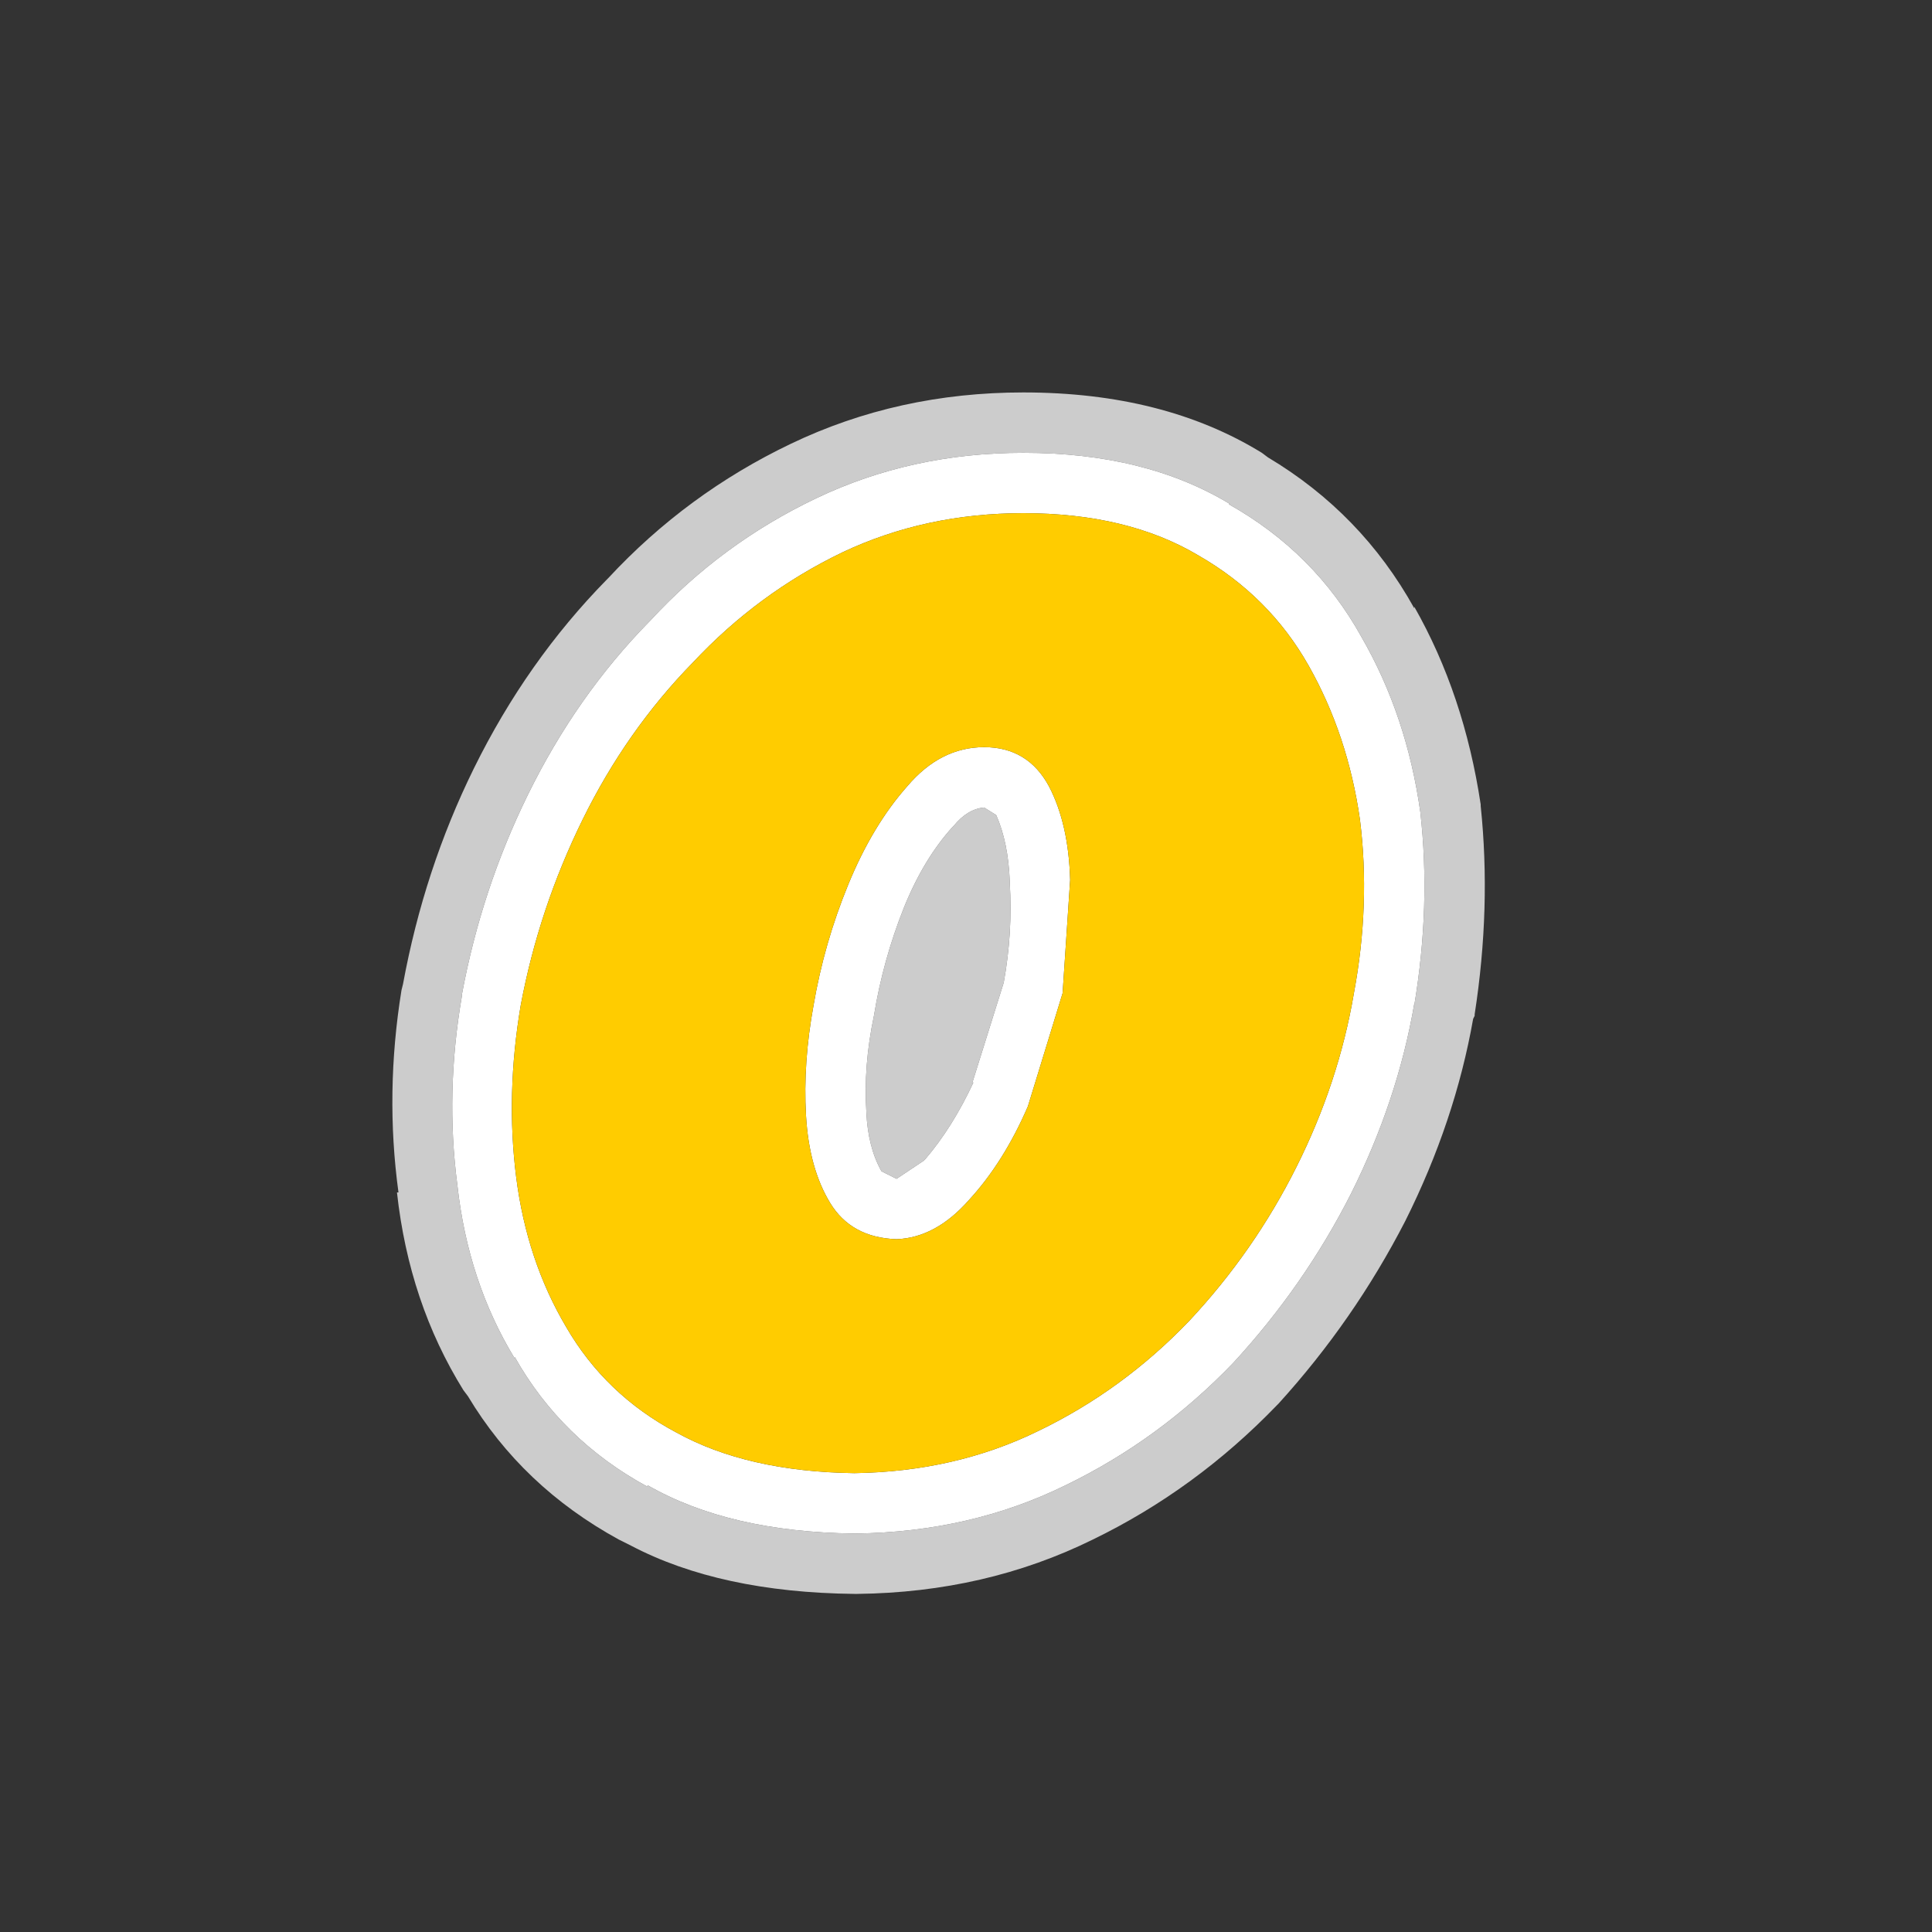
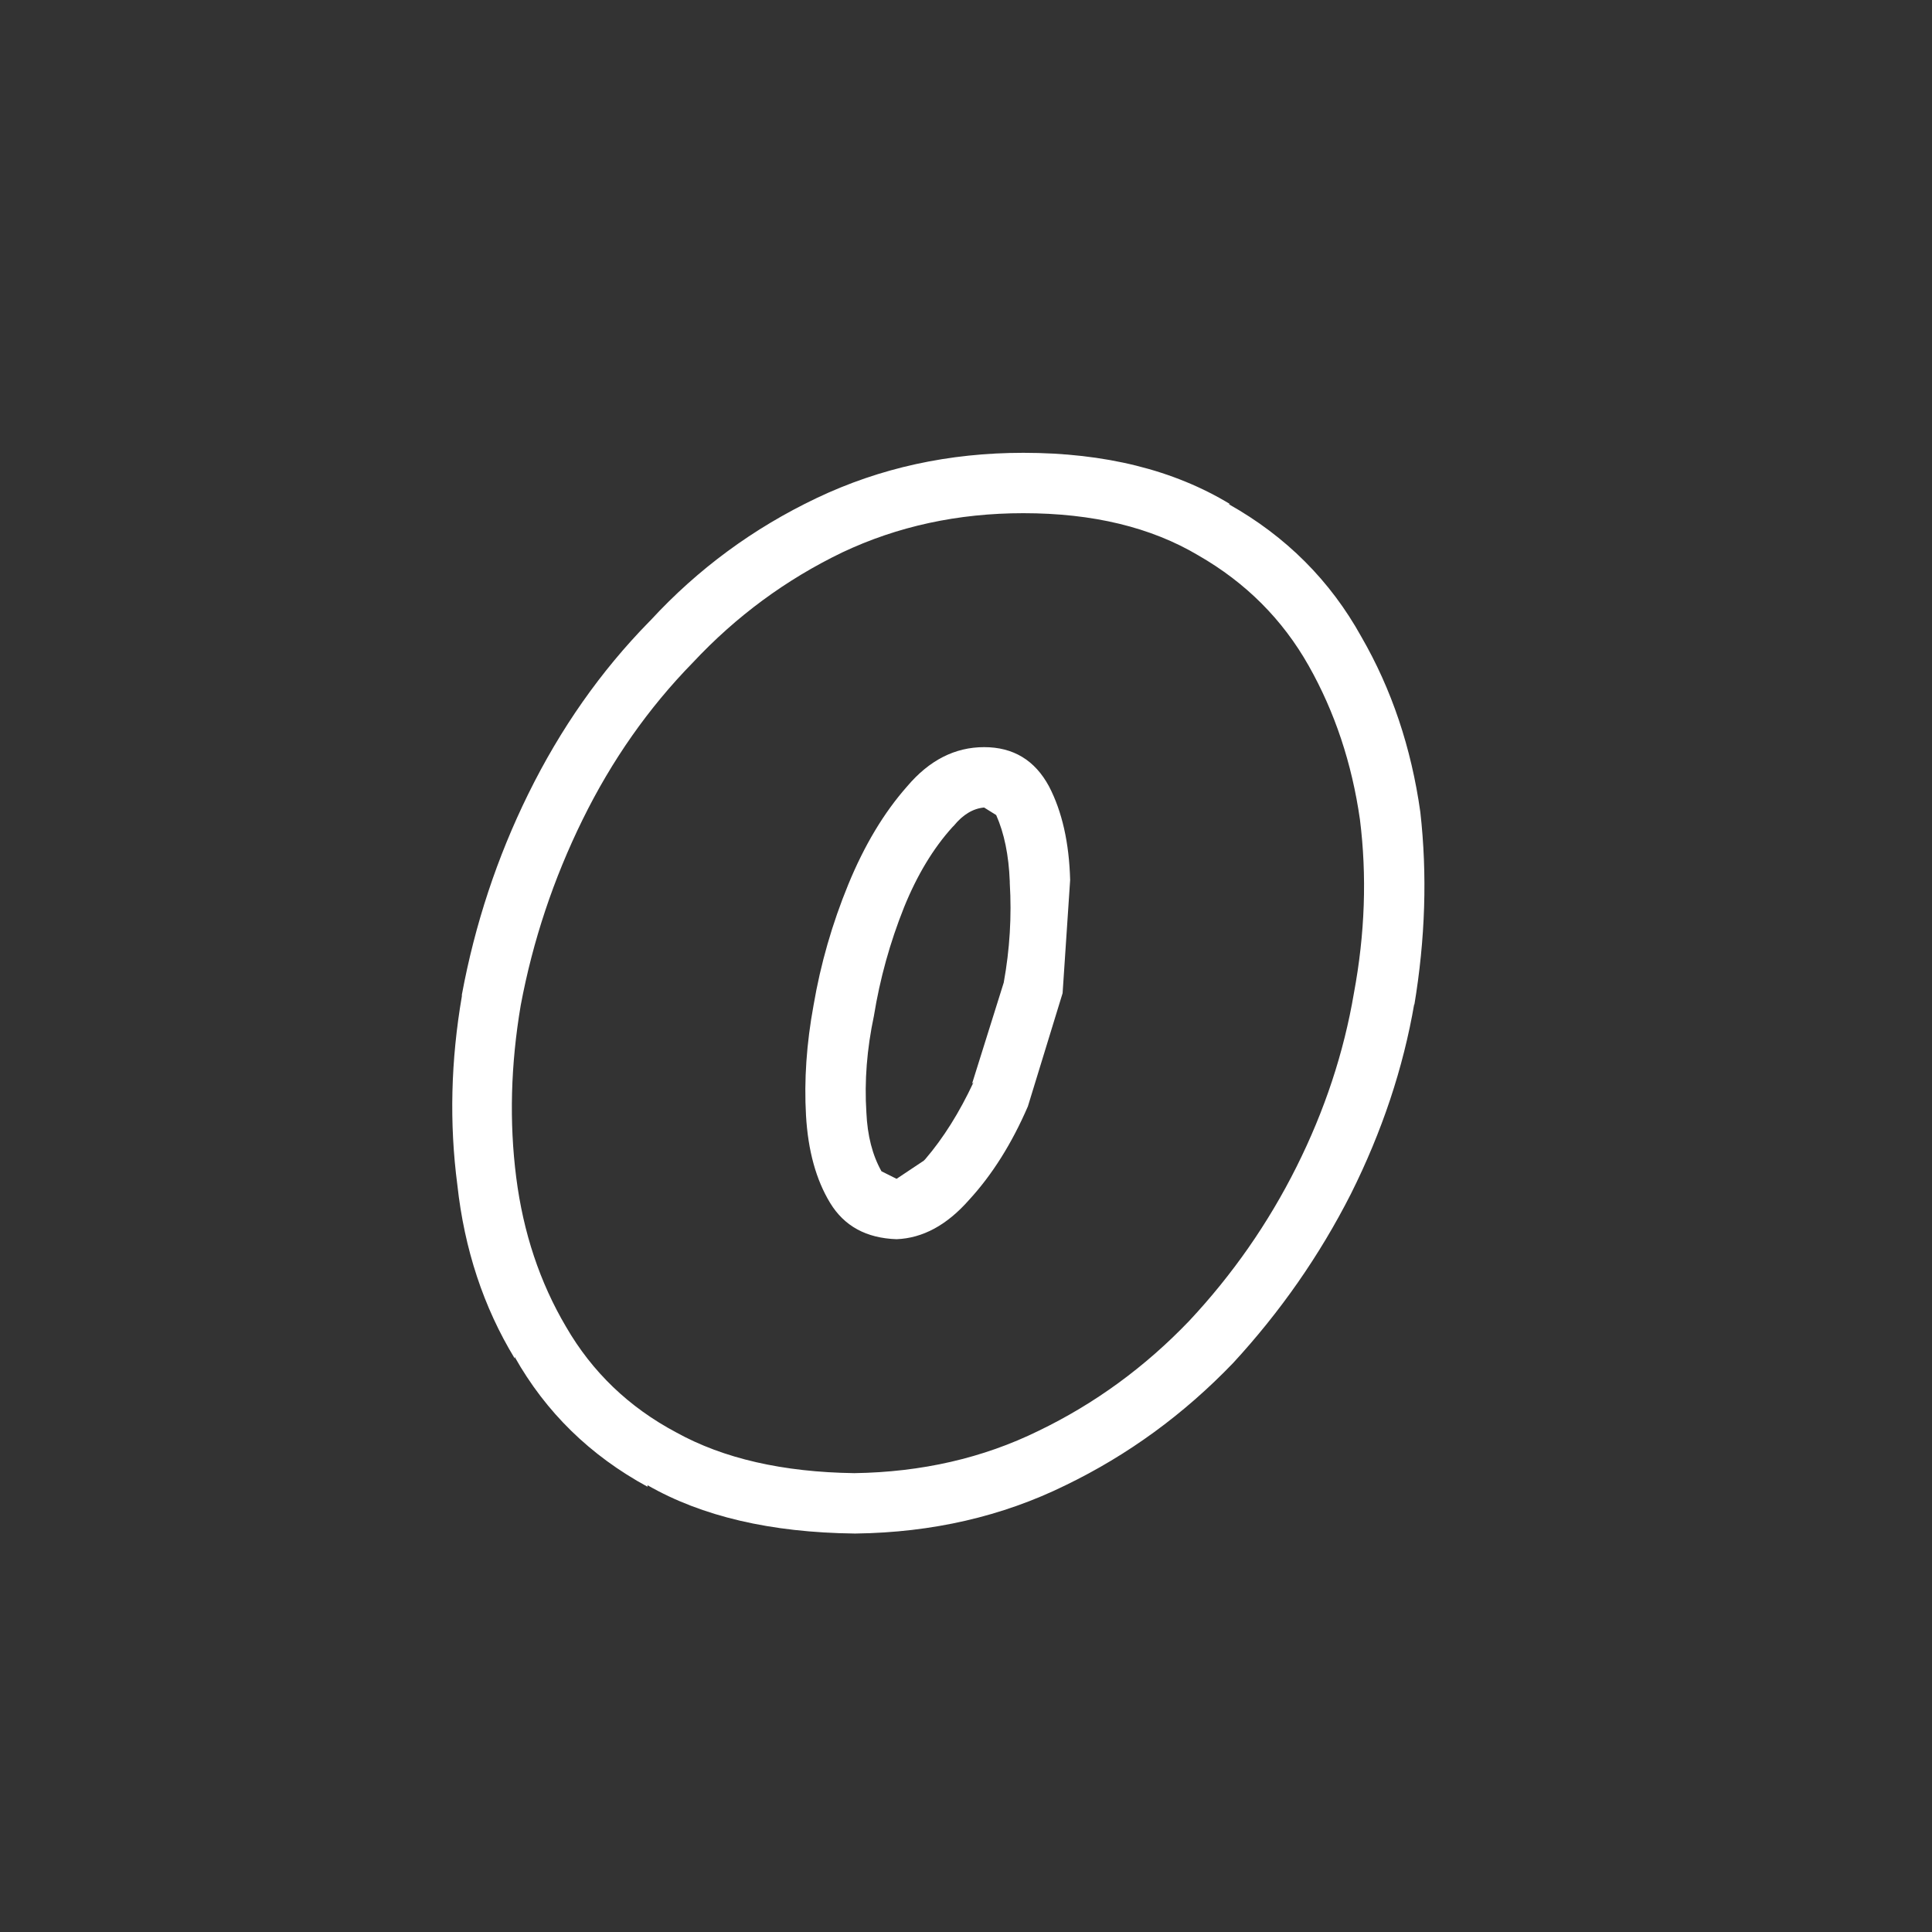
<svg xmlns="http://www.w3.org/2000/svg" width="64" height="64">
  <rect width="100%" height="100%" fill="#333333" stroke="none" />
  <defs />
  <g>
-     <path stroke="none" fill="#CCCCCC" d="M49.05 26.7 Q49.4 30.05 48.85 33.6 L48.85 33.65 48.8 33.75 Q48.2 37.15 46.55 40.45 44.85 43.75 42.35 46.5 L42.3 46.55 Q39.6 49.35 36.2 51 32.65 52.75 28.4 52.8 L28.3 52.8 Q23.85 52.75 20.9 51.2 L20.5 51 Q17.3 49.25 15.5 46.25 L15.35 46.05 Q13.55 43.15 13.15 39.5 L13.2 39.5 Q12.75 36.2 13.3 32.8 L13.35 32.6 Q14.05 28.8 15.7 25.45 17.45 21.9 20.1 19.2 L20.15 19.15 Q22.75 16.35 26.2 14.7 29.75 13 33.9 13 38.55 13 41.8 15 L42 15.15 Q45.1 17 46.85 20.15 L46.85 20.1 Q48.5 23 49.05 26.65 L49.05 26.7 M27.05 16.5 Q23.9 18 21.55 20.55 L21.5 20.6 Q19.1 23.05 17.5 26.3 15.95 29.45 15.3 32.95 L15.3 33 Q14.75 36.2 15.15 39.25 15.5 42.45 17.05 45 L17.05 44.95 Q18.6 47.7 21.45 49.25 L21.45 49.2 Q24.15 50.75 28.3 50.8 L28.35 50.8 Q32.15 50.75 35.3 49.2 38.4 47.7 40.85 45.15 43.2 42.6 44.75 39.55 46.3 36.45 46.85 33.25 L46.85 33.3 Q47.4 30 47.05 26.9 46.6 23.7 45.1 21.1 43.55 18.3 40.7 16.7 L40.75 16.7 Q37.95 15 33.9 15 30.2 15 27.05 16.5 M33.45 29.2 L33.45 29.25 Q33.55 30.9 33.25 32.55 L32.2 35.9 32.25 35.85 Q31.55 37.35 30.65 38.4 L30.6 38.45 29.7 39.05 29.2 38.8 Q28.75 38 28.7 36.85 28.6 35.3 28.95 33.65 29.25 31.8 29.95 30.05 30.6 28.45 31.55 27.4 L31.6 27.35 Q32.05 26.8 32.6 26.75 L33 27 Q33.4 27.9 33.45 29.2" />
    <path stroke="none" fill="#FFFFFF" d="M33.45 29.2 Q33.4 27.9 33 27 L32.6 26.75 Q32.05 26.8 31.6 27.35 L31.55 27.4 Q30.6 28.45 29.95 30.05 29.25 31.8 28.95 33.65 28.6 35.3 28.7 36.85 28.75 38 29.2 38.8 L29.7 39.05 30.6 38.45 30.65 38.4 Q31.55 37.35 32.25 35.85 L32.2 35.9 33.25 32.55 Q33.55 30.9 33.45 29.25 L33.45 29.2 M27.05 16.5 Q30.2 15 33.9 15 37.95 15 40.75 16.7 L40.7 16.7 Q43.55 18.3 45.1 21.1 46.6 23.7 47.05 26.9 47.4 30 46.85 33.3 L46.85 33.25 Q46.3 36.45 44.75 39.55 43.2 42.6 40.85 45.15 38.4 47.7 35.3 49.2 32.15 50.75 28.35 50.8 L28.3 50.8 Q24.15 50.75 21.45 49.2 L21.45 49.25 Q18.6 47.7 17.05 44.95 L17.05 45 Q15.5 42.45 15.15 39.25 14.75 36.2 15.3 33 L15.3 32.95 Q15.95 29.45 17.5 26.3 19.1 23.05 21.5 20.6 L21.55 20.55 Q23.9 18 27.05 16.5 M22.95 21.95 Q20.75 24.2 19.3 27.15 17.85 30.1 17.25 33.3 16.75 36.25 17.1 39 17.45 41.75 18.75 43.95 20.05 46.2 22.4 47.45 24.75 48.75 28.3 48.8 31.65 48.75 34.4 47.4 37.2 46.05 39.4 43.75 41.55 41.45 42.95 38.65 44.35 35.85 44.85 32.9 45.4 29.95 45.05 27.15 44.65 24.35 43.35 22.05 42.05 19.75 39.7 18.4 37.35 17 33.9 17 30.65 17 27.9 18.3 25.1 19.65 22.95 21.95 M28.1 29.3 Q28.9 27.35 30.05 26.05 31.15 24.75 32.6 24.75 34.05 24.75 34.75 26.05 35.4 27.3 35.45 29.15 L35.2 32.9 34.05 36.65 Q33.25 38.5 32.1 39.75 31 41 29.7 41.05 28.2 41 27.5 39.85 26.8 38.7 26.7 36.95 26.6 35.2 26.95 33.3 27.3 31.25 28.1 29.3" />
-     <path stroke="none" fill="#FFCC00" d="M28.1 29.3 Q27.3 31.25 26.95 33.3 26.6 35.2 26.7 36.95 26.8 38.7 27.5 39.85 28.2 41 29.7 41.05 31 41 32.1 39.75 33.25 38.5 34.05 36.65 L35.2 32.9 35.45 29.15 Q35.4 27.3 34.75 26.05 34.05 24.75 32.6 24.75 31.15 24.75 30.05 26.05 28.9 27.35 28.1 29.3 M22.95 21.95 Q25.1 19.65 27.9 18.3 30.65 17 33.9 17 37.35 17 39.7 18.4 42.05 19.75 43.35 22.05 44.65 24.35 45.05 27.15 45.4 29.95 44.85 32.9 44.35 35.85 42.95 38.65 41.55 41.45 39.4 43.75 37.2 46.05 34.4 47.4 31.65 48.75 28.3 48.8 24.75 48.75 22.4 47.45 20.05 46.2 18.75 43.95 17.45 41.75 17.1 39 16.75 36.25 17.25 33.3 17.85 30.1 19.3 27.15 20.75 24.2 22.95 21.95" />
  </g>
</svg>